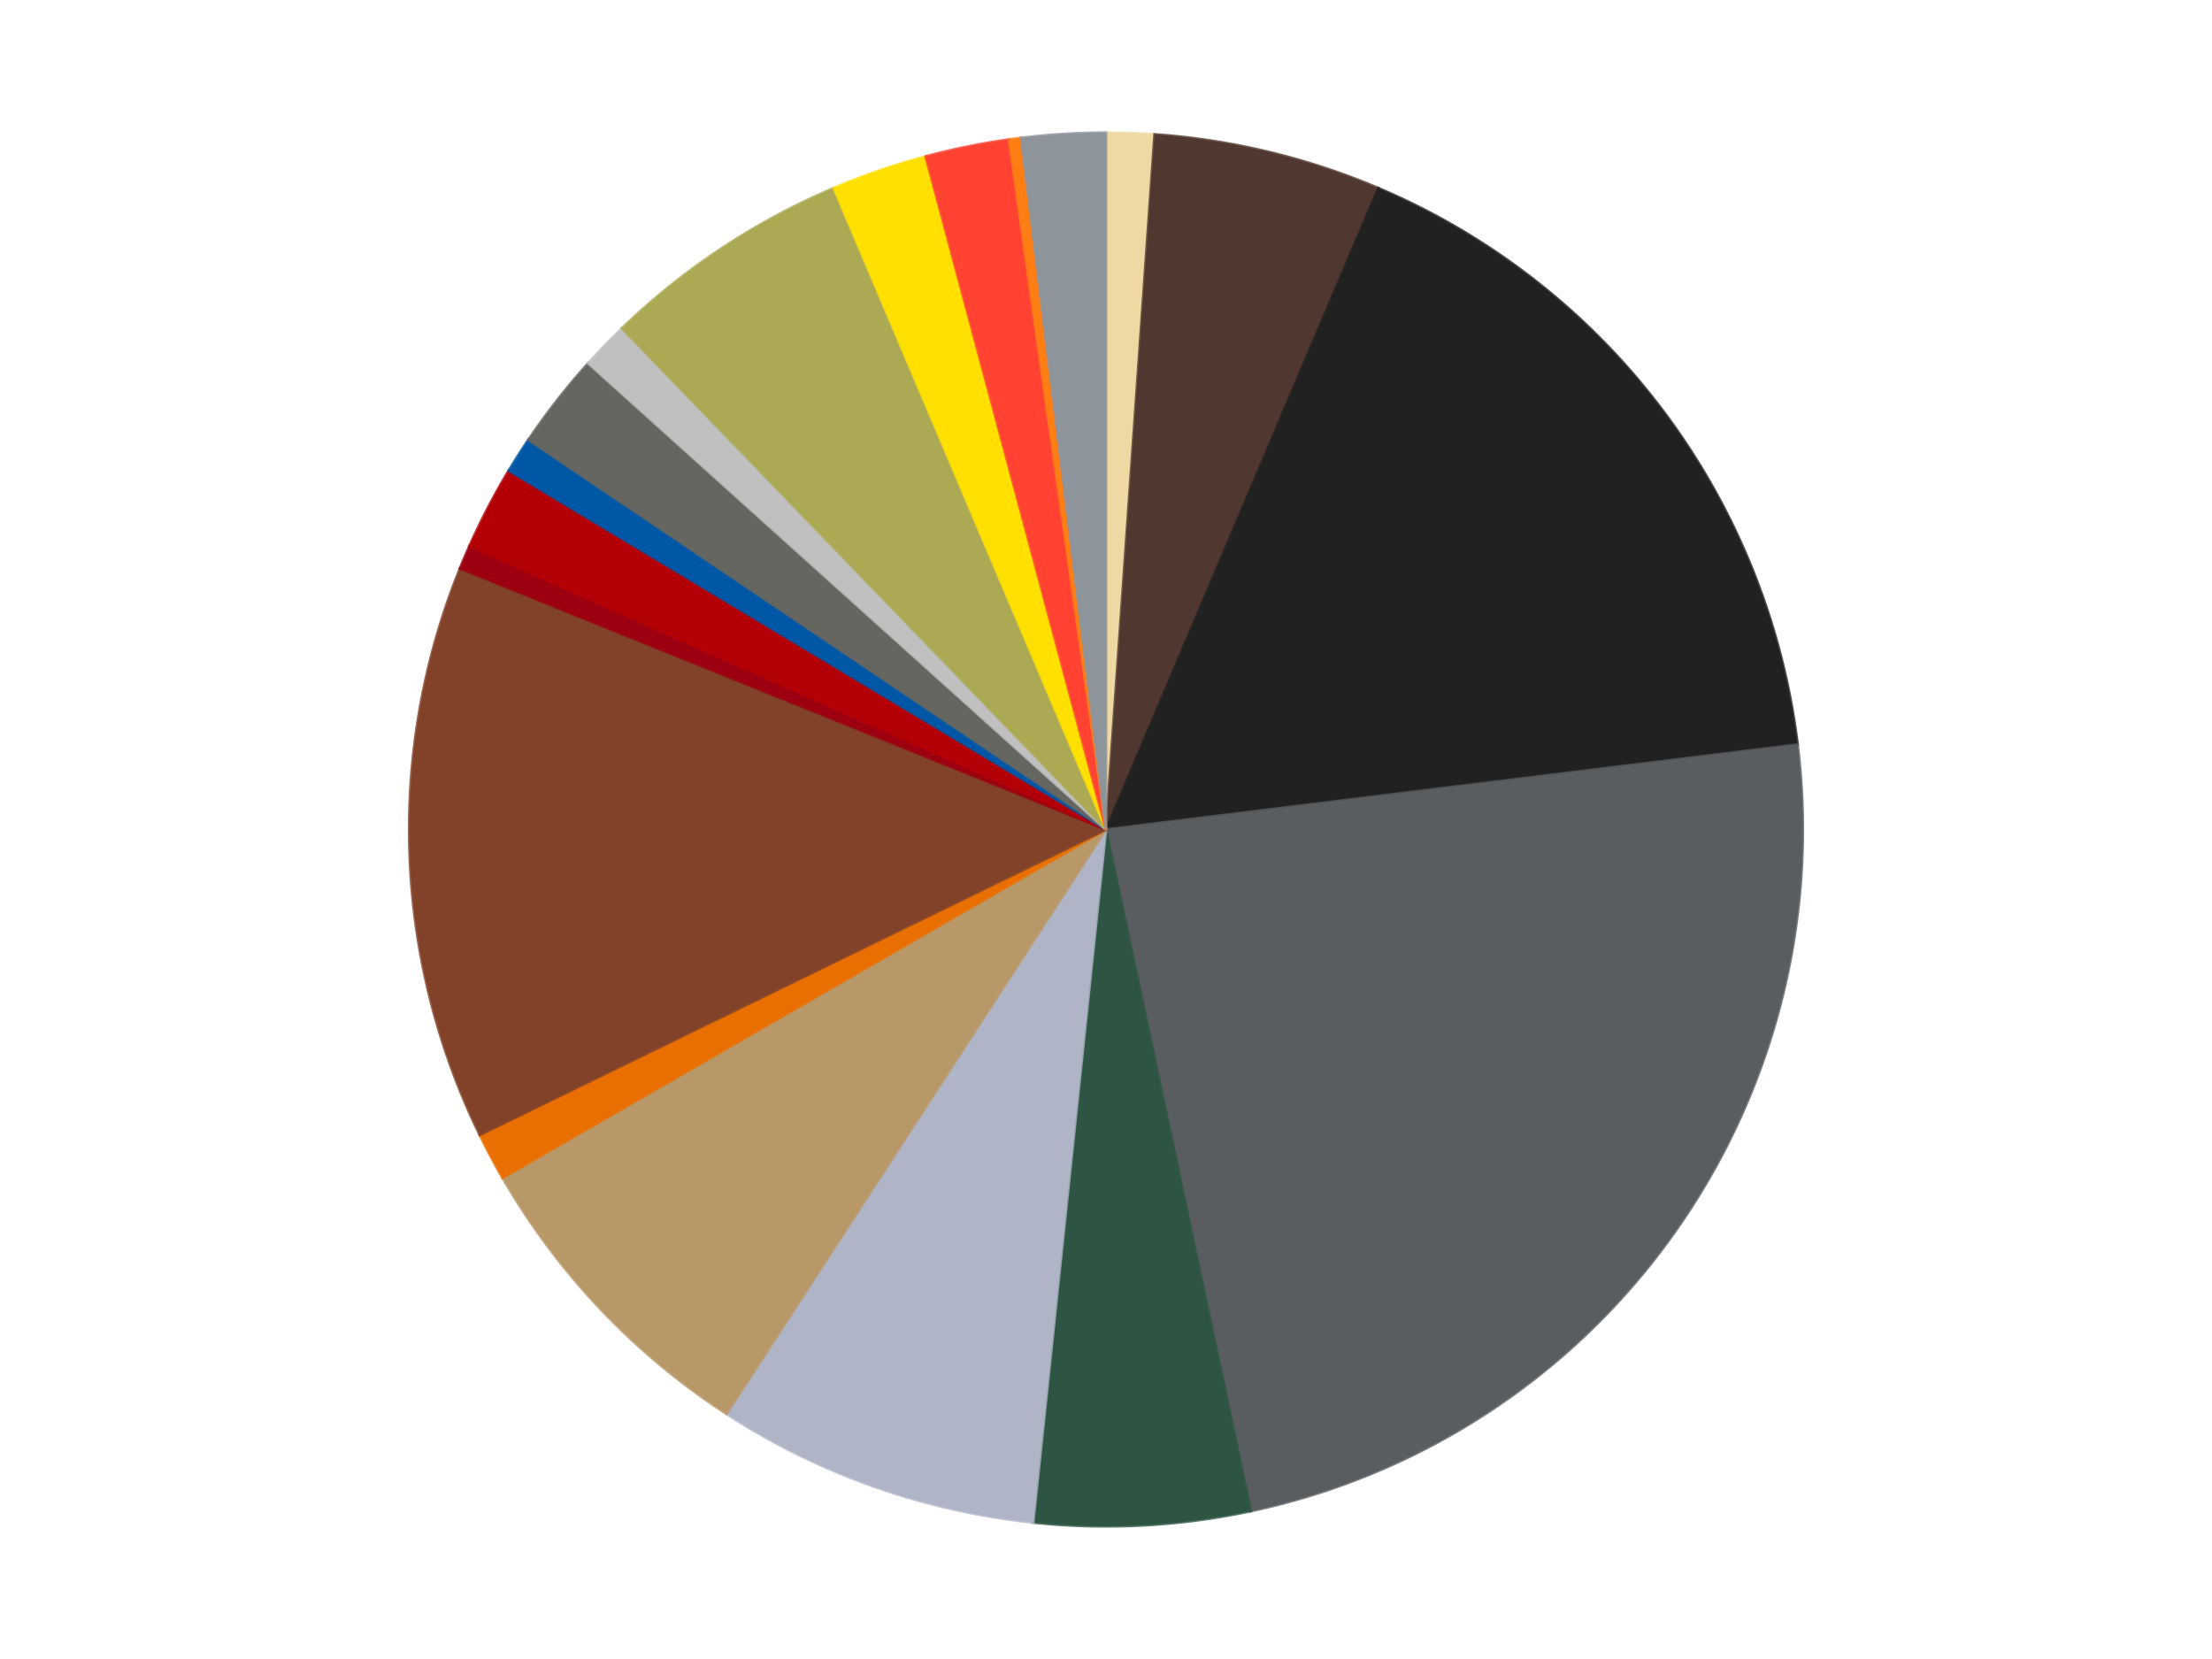
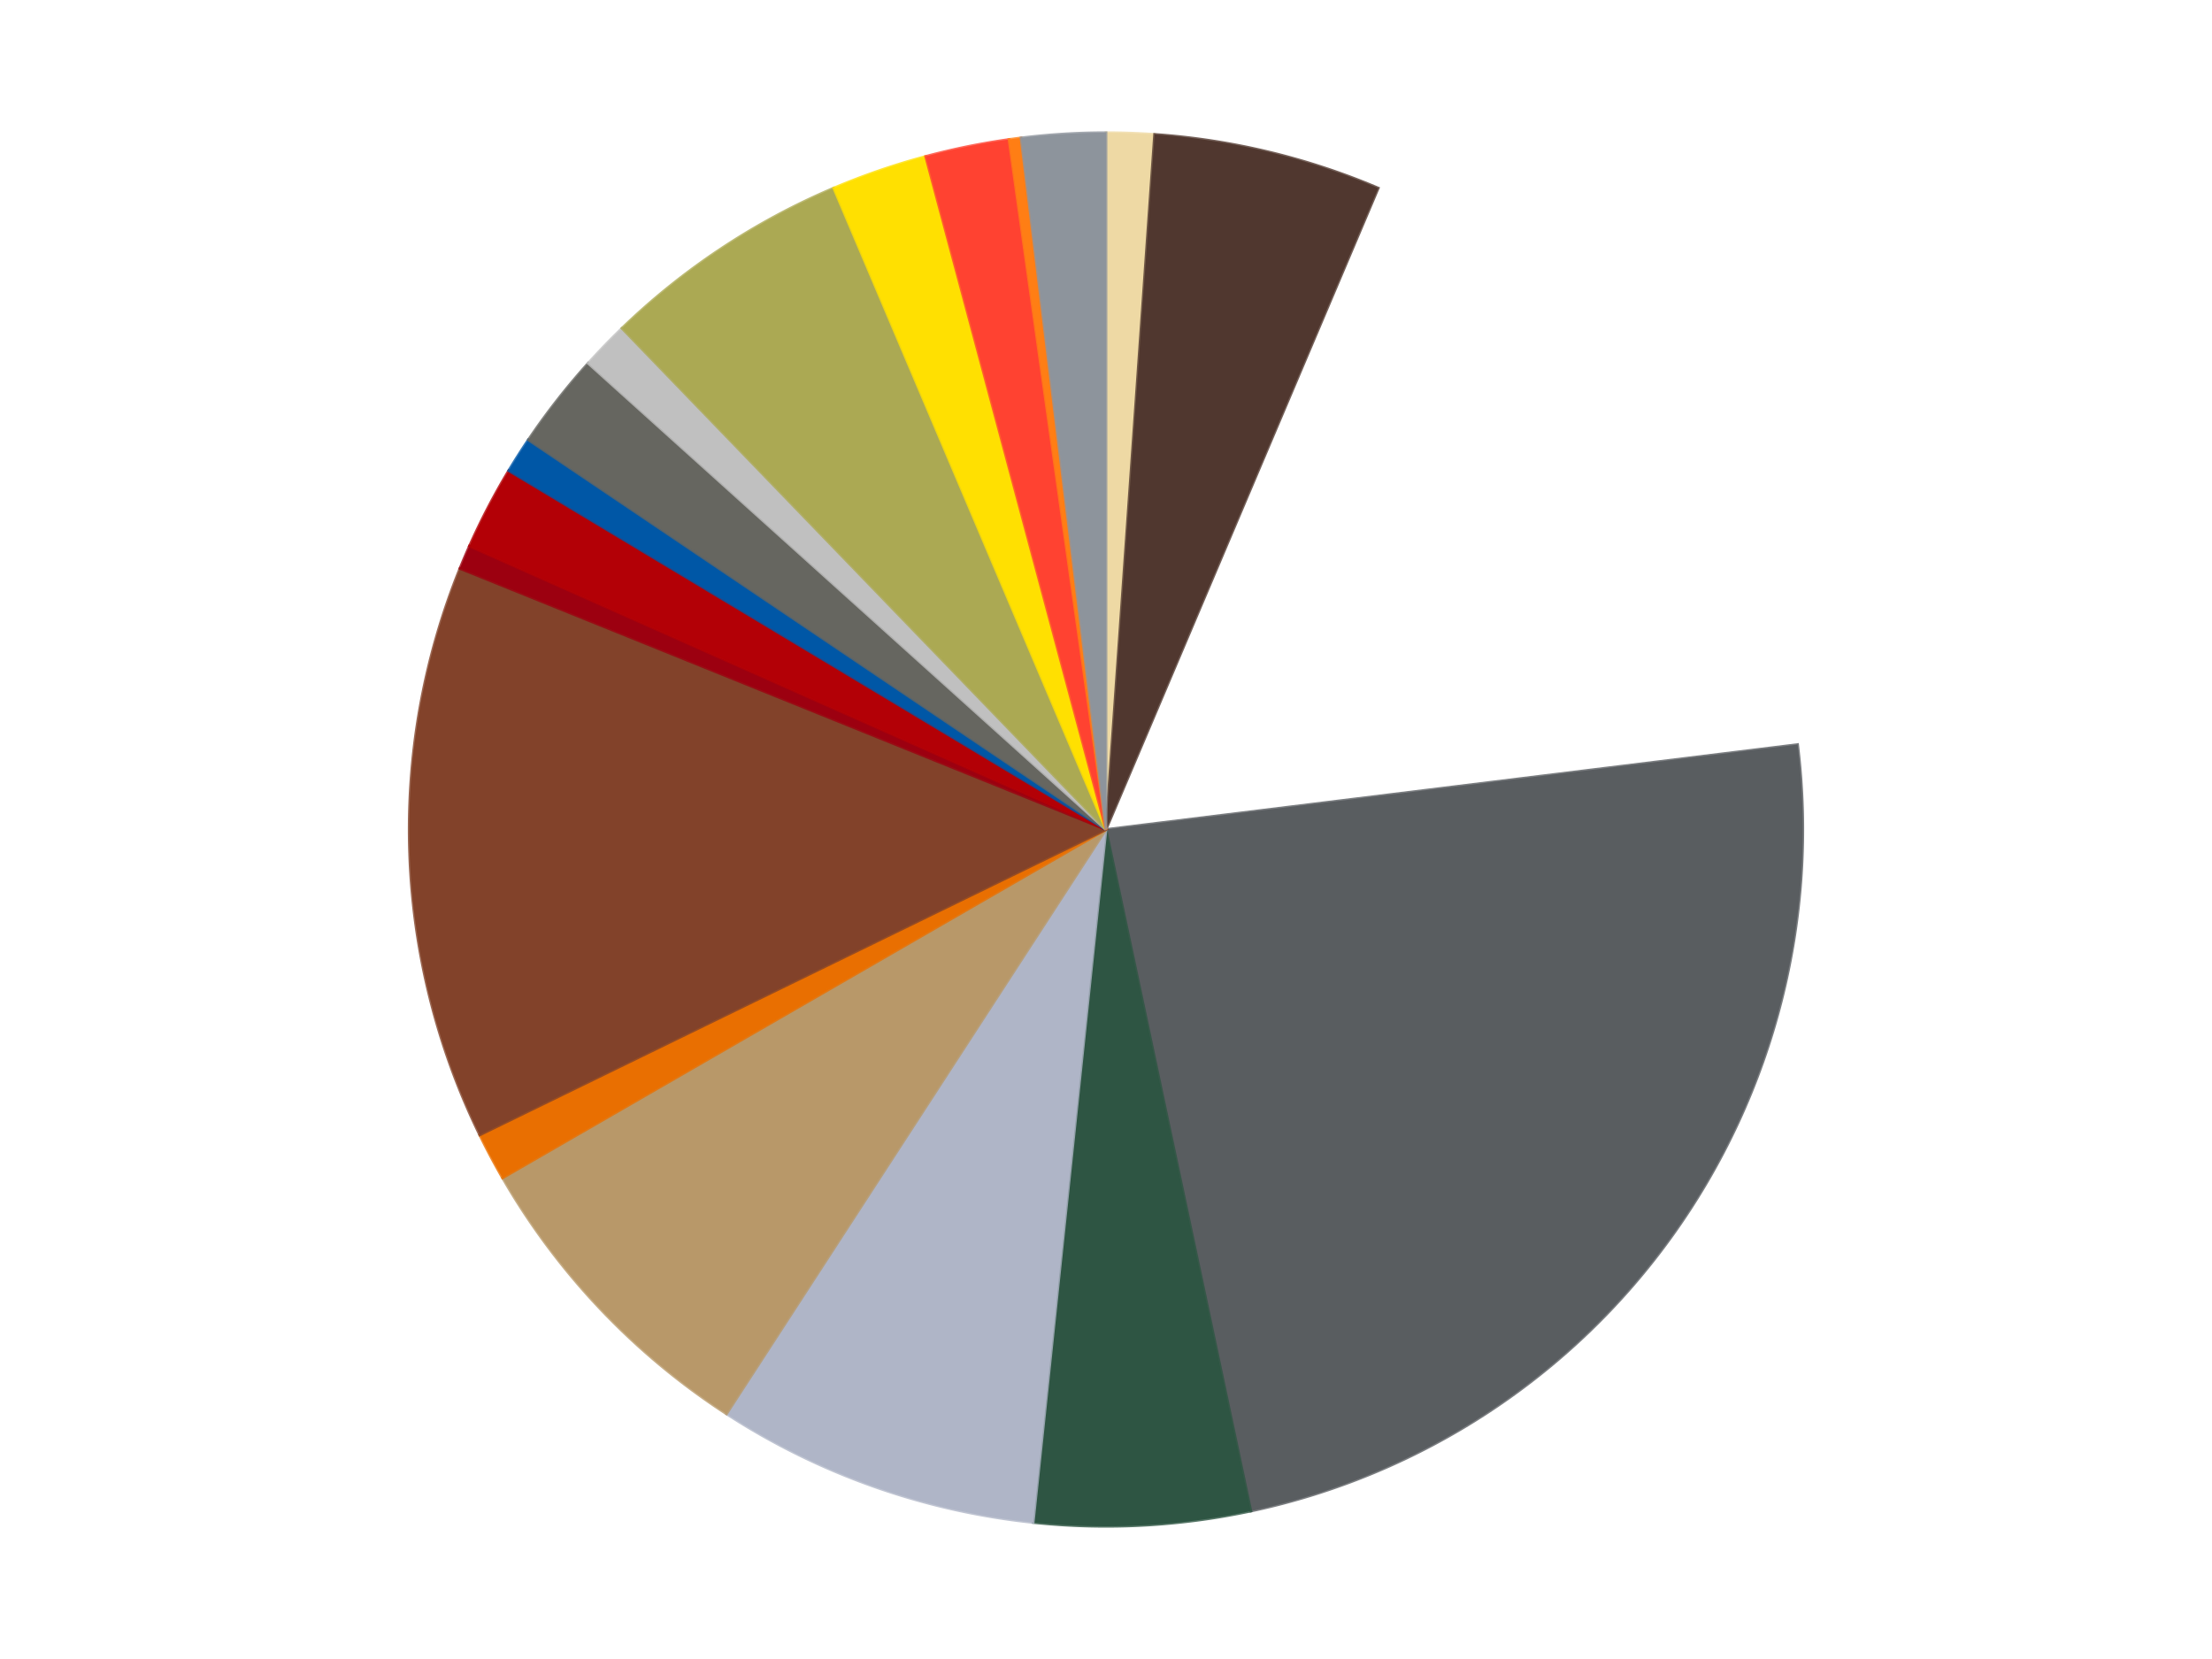
<svg xmlns="http://www.w3.org/2000/svg" xmlns:xlink="http://www.w3.org/1999/xlink" id="chart-5e0fd55f-760c-4c23-80f5-b9506b414637" class="pygal-chart" viewBox="0 0 800 600">
  <defs>
    <style type="text/css">#chart-5e0fd55f-760c-4c23-80f5-b9506b414637{-webkit-user-select:none;-webkit-font-smoothing:antialiased;font-family:Consolas,"Liberation Mono",Menlo,Courier,monospace}#chart-5e0fd55f-760c-4c23-80f5-b9506b414637 .title{font-family:Consolas,"Liberation Mono",Menlo,Courier,monospace;font-size:16px}#chart-5e0fd55f-760c-4c23-80f5-b9506b414637 .legends .legend text{font-family:Consolas,"Liberation Mono",Menlo,Courier,monospace;font-size:14px}#chart-5e0fd55f-760c-4c23-80f5-b9506b414637 .axis text{font-family:Consolas,"Liberation Mono",Menlo,Courier,monospace;font-size:10px}#chart-5e0fd55f-760c-4c23-80f5-b9506b414637 .axis text.major{font-family:Consolas,"Liberation Mono",Menlo,Courier,monospace;font-size:10px}#chart-5e0fd55f-760c-4c23-80f5-b9506b414637 .text-overlay text.value{font-family:Consolas,"Liberation Mono",Menlo,Courier,monospace;font-size:16px}#chart-5e0fd55f-760c-4c23-80f5-b9506b414637 .text-overlay text.label{font-family:Consolas,"Liberation Mono",Menlo,Courier,monospace;font-size:10px}#chart-5e0fd55f-760c-4c23-80f5-b9506b414637 .tooltip{font-family:Consolas,"Liberation Mono",Menlo,Courier,monospace;font-size:14px}#chart-5e0fd55f-760c-4c23-80f5-b9506b414637 text.no_data{font-family:Consolas,"Liberation Mono",Menlo,Courier,monospace;font-size:64px}
#chart-5e0fd55f-760c-4c23-80f5-b9506b414637{background-color:transparent}#chart-5e0fd55f-760c-4c23-80f5-b9506b414637 path,#chart-5e0fd55f-760c-4c23-80f5-b9506b414637 line,#chart-5e0fd55f-760c-4c23-80f5-b9506b414637 rect,#chart-5e0fd55f-760c-4c23-80f5-b9506b414637 circle{-webkit-transition:150ms;-moz-transition:150ms;transition:150ms}#chart-5e0fd55f-760c-4c23-80f5-b9506b414637 .graph &gt; .background{fill:transparent}#chart-5e0fd55f-760c-4c23-80f5-b9506b414637 .plot &gt; .background{fill:transparent}#chart-5e0fd55f-760c-4c23-80f5-b9506b414637 .graph{fill:rgba(0,0,0,.87)}#chart-5e0fd55f-760c-4c23-80f5-b9506b414637 text.no_data{fill:rgba(0,0,0,1)}#chart-5e0fd55f-760c-4c23-80f5-b9506b414637 .title{fill:rgba(0,0,0,1)}#chart-5e0fd55f-760c-4c23-80f5-b9506b414637 .legends .legend text{fill:rgba(0,0,0,.87)}#chart-5e0fd55f-760c-4c23-80f5-b9506b414637 .legends .legend:hover text{fill:rgba(0,0,0,1)}#chart-5e0fd55f-760c-4c23-80f5-b9506b414637 .axis .line{stroke:rgba(0,0,0,1)}#chart-5e0fd55f-760c-4c23-80f5-b9506b414637 .axis .guide.line{stroke:rgba(0,0,0,.54)}#chart-5e0fd55f-760c-4c23-80f5-b9506b414637 .axis .major.line{stroke:rgba(0,0,0,.87)}#chart-5e0fd55f-760c-4c23-80f5-b9506b414637 .axis text.major{fill:rgba(0,0,0,1)}#chart-5e0fd55f-760c-4c23-80f5-b9506b414637 .axis.y .guides:hover .guide.line,#chart-5e0fd55f-760c-4c23-80f5-b9506b414637 .line-graph .axis.x .guides:hover .guide.line,#chart-5e0fd55f-760c-4c23-80f5-b9506b414637 .stackedline-graph .axis.x .guides:hover .guide.line,#chart-5e0fd55f-760c-4c23-80f5-b9506b414637 .xy-graph .axis.x .guides:hover .guide.line{stroke:rgba(0,0,0,1)}#chart-5e0fd55f-760c-4c23-80f5-b9506b414637 .axis .guides:hover text{fill:rgba(0,0,0,1)}#chart-5e0fd55f-760c-4c23-80f5-b9506b414637 .reactive{fill-opacity:1.0;stroke-opacity:.8;stroke-width:1}#chart-5e0fd55f-760c-4c23-80f5-b9506b414637 .ci{stroke:rgba(0,0,0,.87)}#chart-5e0fd55f-760c-4c23-80f5-b9506b414637 .reactive.active,#chart-5e0fd55f-760c-4c23-80f5-b9506b414637 .active .reactive{fill-opacity:0.6;stroke-opacity:.9;stroke-width:4}#chart-5e0fd55f-760c-4c23-80f5-b9506b414637 .ci .reactive.active{stroke-width:1.5}#chart-5e0fd55f-760c-4c23-80f5-b9506b414637 .series text{fill:rgba(0,0,0,1)}#chart-5e0fd55f-760c-4c23-80f5-b9506b414637 .tooltip rect{fill:transparent;stroke:rgba(0,0,0,1);-webkit-transition:opacity 150ms;-moz-transition:opacity 150ms;transition:opacity 150ms}#chart-5e0fd55f-760c-4c23-80f5-b9506b414637 .tooltip .label{fill:rgba(0,0,0,.87)}#chart-5e0fd55f-760c-4c23-80f5-b9506b414637 .tooltip .label{fill:rgba(0,0,0,.87)}#chart-5e0fd55f-760c-4c23-80f5-b9506b414637 .tooltip .legend{font-size:.8em;fill:rgba(0,0,0,.54)}#chart-5e0fd55f-760c-4c23-80f5-b9506b414637 .tooltip .x_label{font-size:.6em;fill:rgba(0,0,0,1)}#chart-5e0fd55f-760c-4c23-80f5-b9506b414637 .tooltip .xlink{font-size:.5em;text-decoration:underline}#chart-5e0fd55f-760c-4c23-80f5-b9506b414637 .tooltip .value{font-size:1.5em}#chart-5e0fd55f-760c-4c23-80f5-b9506b414637 .bound{font-size:.5em}#chart-5e0fd55f-760c-4c23-80f5-b9506b414637 .max-value{font-size:.75em;fill:rgba(0,0,0,.54)}#chart-5e0fd55f-760c-4c23-80f5-b9506b414637 .map-element{fill:transparent;stroke:rgba(0,0,0,.54) !important}#chart-5e0fd55f-760c-4c23-80f5-b9506b414637 .map-element .reactive{fill-opacity:inherit;stroke-opacity:inherit}#chart-5e0fd55f-760c-4c23-80f5-b9506b414637 .color-0,#chart-5e0fd55f-760c-4c23-80f5-b9506b414637 .color-0 a:visited{stroke:#f44336;fill:#f44336}#chart-5e0fd55f-760c-4c23-80f5-b9506b414637 .color-1,#chart-5e0fd55f-760c-4c23-80f5-b9506b414637 .color-1 a:visited{stroke:#3f51b5;fill:#3f51b5}#chart-5e0fd55f-760c-4c23-80f5-b9506b414637 .color-2,#chart-5e0fd55f-760c-4c23-80f5-b9506b414637 .color-2 a:visited{stroke:#009688;fill:#009688}#chart-5e0fd55f-760c-4c23-80f5-b9506b414637 .color-3,#chart-5e0fd55f-760c-4c23-80f5-b9506b414637 .color-3 a:visited{stroke:#ffc107;fill:#ffc107}#chart-5e0fd55f-760c-4c23-80f5-b9506b414637 .color-4,#chart-5e0fd55f-760c-4c23-80f5-b9506b414637 .color-4 a:visited{stroke:#ff5722;fill:#ff5722}#chart-5e0fd55f-760c-4c23-80f5-b9506b414637 .color-5,#chart-5e0fd55f-760c-4c23-80f5-b9506b414637 .color-5 a:visited{stroke:#9c27b0;fill:#9c27b0}#chart-5e0fd55f-760c-4c23-80f5-b9506b414637 .color-6,#chart-5e0fd55f-760c-4c23-80f5-b9506b414637 .color-6 a:visited{stroke:#03a9f4;fill:#03a9f4}#chart-5e0fd55f-760c-4c23-80f5-b9506b414637 .color-7,#chart-5e0fd55f-760c-4c23-80f5-b9506b414637 .color-7 a:visited{stroke:#8bc34a;fill:#8bc34a}#chart-5e0fd55f-760c-4c23-80f5-b9506b414637 .color-8,#chart-5e0fd55f-760c-4c23-80f5-b9506b414637 .color-8 a:visited{stroke:#ff9800;fill:#ff9800}#chart-5e0fd55f-760c-4c23-80f5-b9506b414637 .color-9,#chart-5e0fd55f-760c-4c23-80f5-b9506b414637 .color-9 a:visited{stroke:#e91e63;fill:#e91e63}#chart-5e0fd55f-760c-4c23-80f5-b9506b414637 .color-10,#chart-5e0fd55f-760c-4c23-80f5-b9506b414637 .color-10 a:visited{stroke:#2196f3;fill:#2196f3}#chart-5e0fd55f-760c-4c23-80f5-b9506b414637 .color-11,#chart-5e0fd55f-760c-4c23-80f5-b9506b414637 .color-11 a:visited{stroke:#4caf50;fill:#4caf50}#chart-5e0fd55f-760c-4c23-80f5-b9506b414637 .color-12,#chart-5e0fd55f-760c-4c23-80f5-b9506b414637 .color-12 a:visited{stroke:#ffeb3b;fill:#ffeb3b}#chart-5e0fd55f-760c-4c23-80f5-b9506b414637 .color-13,#chart-5e0fd55f-760c-4c23-80f5-b9506b414637 .color-13 a:visited{stroke:#673ab7;fill:#673ab7}#chart-5e0fd55f-760c-4c23-80f5-b9506b414637 .color-14,#chart-5e0fd55f-760c-4c23-80f5-b9506b414637 .color-14 a:visited{stroke:#00bcd4;fill:#00bcd4}#chart-5e0fd55f-760c-4c23-80f5-b9506b414637 .color-15,#chart-5e0fd55f-760c-4c23-80f5-b9506b414637 .color-15 a:visited{stroke:#cddc39;fill:#cddc39}#chart-5e0fd55f-760c-4c23-80f5-b9506b414637 .color-16,#chart-5e0fd55f-760c-4c23-80f5-b9506b414637 .color-16 a:visited{stroke:#9e9e9e;fill:#9e9e9e}#chart-5e0fd55f-760c-4c23-80f5-b9506b414637 .color-17,#chart-5e0fd55f-760c-4c23-80f5-b9506b414637 .color-17 a:visited{stroke:#607d8b;fill:#607d8b}#chart-5e0fd55f-760c-4c23-80f5-b9506b414637 .color-18,#chart-5e0fd55f-760c-4c23-80f5-b9506b414637 .color-18 a:visited{stroke:#7b0f07;fill:#7b0f07}#chart-5e0fd55f-760c-4c23-80f5-b9506b414637 .text-overlay .color-0 text{fill:black}#chart-5e0fd55f-760c-4c23-80f5-b9506b414637 .text-overlay .color-1 text{fill:black}#chart-5e0fd55f-760c-4c23-80f5-b9506b414637 .text-overlay .color-2 text{fill:black}#chart-5e0fd55f-760c-4c23-80f5-b9506b414637 .text-overlay .color-3 text{fill:black}#chart-5e0fd55f-760c-4c23-80f5-b9506b414637 .text-overlay .color-4 text{fill:black}#chart-5e0fd55f-760c-4c23-80f5-b9506b414637 .text-overlay .color-5 text{fill:black}#chart-5e0fd55f-760c-4c23-80f5-b9506b414637 .text-overlay .color-6 text{fill:black}#chart-5e0fd55f-760c-4c23-80f5-b9506b414637 .text-overlay .color-7 text{fill:black}#chart-5e0fd55f-760c-4c23-80f5-b9506b414637 .text-overlay .color-8 text{fill:black}#chart-5e0fd55f-760c-4c23-80f5-b9506b414637 .text-overlay .color-9 text{fill:black}#chart-5e0fd55f-760c-4c23-80f5-b9506b414637 .text-overlay .color-10 text{fill:black}#chart-5e0fd55f-760c-4c23-80f5-b9506b414637 .text-overlay .color-11 text{fill:black}#chart-5e0fd55f-760c-4c23-80f5-b9506b414637 .text-overlay .color-12 text{fill:black}#chart-5e0fd55f-760c-4c23-80f5-b9506b414637 .text-overlay .color-13 text{fill:black}#chart-5e0fd55f-760c-4c23-80f5-b9506b414637 .text-overlay .color-14 text{fill:black}#chart-5e0fd55f-760c-4c23-80f5-b9506b414637 .text-overlay .color-15 text{fill:black}#chart-5e0fd55f-760c-4c23-80f5-b9506b414637 .text-overlay .color-16 text{fill:black}#chart-5e0fd55f-760c-4c23-80f5-b9506b414637 .text-overlay .color-17 text{fill:black}#chart-5e0fd55f-760c-4c23-80f5-b9506b414637 .text-overlay .color-18 text{fill:black}
#chart-5e0fd55f-760c-4c23-80f5-b9506b414637 text.no_data{text-anchor:middle}#chart-5e0fd55f-760c-4c23-80f5-b9506b414637 .guide.line{fill:none}#chart-5e0fd55f-760c-4c23-80f5-b9506b414637 .centered{text-anchor:middle}#chart-5e0fd55f-760c-4c23-80f5-b9506b414637 .title{text-anchor:middle}#chart-5e0fd55f-760c-4c23-80f5-b9506b414637 .legends .legend text{fill-opacity:1}#chart-5e0fd55f-760c-4c23-80f5-b9506b414637 .axis.x text{text-anchor:middle}#chart-5e0fd55f-760c-4c23-80f5-b9506b414637 .axis.x:not(.web) text[transform]{text-anchor:start}#chart-5e0fd55f-760c-4c23-80f5-b9506b414637 .axis.x:not(.web) text[transform].backwards{text-anchor:end}#chart-5e0fd55f-760c-4c23-80f5-b9506b414637 .axis.y text{text-anchor:end}#chart-5e0fd55f-760c-4c23-80f5-b9506b414637 .axis.y text[transform].backwards{text-anchor:start}#chart-5e0fd55f-760c-4c23-80f5-b9506b414637 .axis.y2 text{text-anchor:start}#chart-5e0fd55f-760c-4c23-80f5-b9506b414637 .axis.y2 text[transform].backwards{text-anchor:end}#chart-5e0fd55f-760c-4c23-80f5-b9506b414637 .axis .guide.line{stroke-dasharray:4,4;stroke:black}#chart-5e0fd55f-760c-4c23-80f5-b9506b414637 .axis .major.guide.line{stroke-dasharray:6,6;stroke:black}#chart-5e0fd55f-760c-4c23-80f5-b9506b414637 .horizontal .axis.y .guide.line,#chart-5e0fd55f-760c-4c23-80f5-b9506b414637 .horizontal .axis.y2 .guide.line,#chart-5e0fd55f-760c-4c23-80f5-b9506b414637 .vertical .axis.x .guide.line{opacity:0}#chart-5e0fd55f-760c-4c23-80f5-b9506b414637 .horizontal .axis.always_show .guide.line,#chart-5e0fd55f-760c-4c23-80f5-b9506b414637 .vertical .axis.always_show .guide.line{opacity:1 !important}#chart-5e0fd55f-760c-4c23-80f5-b9506b414637 .axis.y .guides:hover .guide.line,#chart-5e0fd55f-760c-4c23-80f5-b9506b414637 .axis.y2 .guides:hover .guide.line,#chart-5e0fd55f-760c-4c23-80f5-b9506b414637 .axis.x .guides:hover .guide.line{opacity:1}#chart-5e0fd55f-760c-4c23-80f5-b9506b414637 .axis .guides:hover text{opacity:1}#chart-5e0fd55f-760c-4c23-80f5-b9506b414637 .nofill{fill:none}#chart-5e0fd55f-760c-4c23-80f5-b9506b414637 .subtle-fill{fill-opacity:.2}#chart-5e0fd55f-760c-4c23-80f5-b9506b414637 .dot{stroke-width:1px;fill-opacity:1;stroke-opacity:1}#chart-5e0fd55f-760c-4c23-80f5-b9506b414637 .dot.active{stroke-width:5px}#chart-5e0fd55f-760c-4c23-80f5-b9506b414637 .dot.negative{fill:transparent}#chart-5e0fd55f-760c-4c23-80f5-b9506b414637 text,#chart-5e0fd55f-760c-4c23-80f5-b9506b414637 tspan{stroke:none !important}#chart-5e0fd55f-760c-4c23-80f5-b9506b414637 .series text.active{opacity:1}#chart-5e0fd55f-760c-4c23-80f5-b9506b414637 .tooltip rect{fill-opacity:.95;stroke-width:.5}#chart-5e0fd55f-760c-4c23-80f5-b9506b414637 .tooltip text{fill-opacity:1}#chart-5e0fd55f-760c-4c23-80f5-b9506b414637 .showable{visibility:hidden}#chart-5e0fd55f-760c-4c23-80f5-b9506b414637 .showable.shown{visibility:visible}#chart-5e0fd55f-760c-4c23-80f5-b9506b414637 .gauge-background{fill:rgba(229,229,229,1);stroke:none}#chart-5e0fd55f-760c-4c23-80f5-b9506b414637 .bg-lines{stroke:transparent;stroke-width:2px}</style>
    <script type="text/javascript">window.pygal = window.pygal || {};window.pygal.config = window.pygal.config || {};window.pygal.config['5e0fd55f-760c-4c23-80f5-b9506b414637'] = {"allow_interruptions": false, "box_mode": "extremes", "classes": ["pygal-chart"], "css": ["file://style.css", "file://graph.css"], "defs": [], "disable_xml_declaration": false, "dots_size": 2.5, "dynamic_print_values": false, "explicit_size": false, "fill": false, "force_uri_protocol": "https", "formatter": null, "half_pie": false, "height": 600, "include_x_axis": false, "inner_radius": 0, "interpolate": null, "interpolation_parameters": {}, "interpolation_precision": 250, "inverse_y_axis": false, "js": ["//kozea.github.io/pygal.js/2.0.x/pygal-tooltips.min.js"], "legend_at_bottom": false, "legend_at_bottom_columns": null, "legend_box_size": 12, "logarithmic": false, "margin": 20, "margin_bottom": null, "margin_left": null, "margin_right": null, "margin_top": null, "max_scale": 16, "min_scale": 4, "missing_value_fill_truncation": "x", "no_data_text": "No data", "no_prefix": false, "order_min": null, "pretty_print": false, "print_labels": false, "print_values": false, "print_values_position": "center", "print_zeroes": true, "range": null, "rounded_bars": null, "secondary_range": null, "show_dots": true, "show_legend": false, "show_minor_x_labels": true, "show_minor_y_labels": true, "show_only_major_dots": false, "show_x_guides": false, "show_x_labels": true, "show_y_guides": true, "show_y_labels": true, "spacing": 10, "stack_from_top": false, "strict": false, "stroke": true, "stroke_style": null, "style": {"background": "transparent", "ci_colors": [], "colors": ["#F44336", "#3F51B5", "#009688", "#FFC107", "#FF5722", "#9C27B0", "#03A9F4", "#8BC34A", "#FF9800", "#E91E63", "#2196F3", "#4CAF50", "#FFEB3B", "#673AB7", "#00BCD4", "#CDDC39", "#9E9E9E", "#607D8B"], "dot_opacity": "1", "font_family": "Consolas, \"Liberation Mono\", Menlo, Courier, monospace", "foreground": "rgba(0, 0, 0, .87)", "foreground_strong": "rgba(0, 0, 0, 1)", "foreground_subtle": "rgba(0, 0, 0, .54)", "guide_stroke_color": "black", "guide_stroke_dasharray": "4,4", "label_font_family": "Consolas, \"Liberation Mono\", Menlo, Courier, monospace", "label_font_size": 10, "legend_font_family": "Consolas, \"Liberation Mono\", Menlo, Courier, monospace", "legend_font_size": 14, "major_guide_stroke_color": "black", "major_guide_stroke_dasharray": "6,6", "major_label_font_family": "Consolas, \"Liberation Mono\", Menlo, Courier, monospace", "major_label_font_size": 10, "no_data_font_family": "Consolas, \"Liberation Mono\", Menlo, Courier, monospace", "no_data_font_size": 64, "opacity": "1.0", "opacity_hover": "0.6", "plot_background": "transparent", "stroke_opacity": ".8", "stroke_opacity_hover": ".9", "stroke_width": "1", "stroke_width_hover": "4", "title_font_family": "Consolas, \"Liberation Mono\", Menlo, Courier, monospace", "title_font_size": 16, "tooltip_font_family": "Consolas, \"Liberation Mono\", Menlo, Courier, monospace", "tooltip_font_size": 14, "transition": "150ms", "value_background": "rgba(229, 229, 229, 1)", "value_colors": [], "value_font_family": "Consolas, \"Liberation Mono\", Menlo, Courier, monospace", "value_font_size": 16, "value_label_font_family": "Consolas, \"Liberation Mono\", Menlo, Courier, monospace", "value_label_font_size": 10}, "title": null, "tooltip_border_radius": 0, "tooltip_fancy_mode": true, "truncate_label": null, "truncate_legend": null, "width": 800, "x_label_rotation": 0, "x_labels": null, "x_labels_major": null, "x_labels_major_count": null, "x_labels_major_every": null, "x_title": null, "xrange": null, "y_label_rotation": 0, "y_labels": null, "y_labels_major": null, "y_labels_major_count": null, "y_labels_major_every": null, "y_title": null, "zero": 0, "legends": ["Tan", "Dark Brown", "Black", "Dark Bluish Gray", "Dark Green", "Light Bluish Gray", "Dark Tan", "Trans-Orange", "Reddish Brown", "Trans-Red", "Red", "Blue", "Pearl Dark Gray", "Metallic Silver", "Olive Green", "Yellow", "Trans-Neon Orange", "Orange", "Flat Silver"]}</script>
    <script type="text/javascript" xlink:href="https://kozea.github.io/pygal.js/2.0.x/pygal-tooltips.min.js" />
  </defs>
  <title>Pygal</title>
  <g class="graph pie-graph vertical">
-     <rect x="0" y="0" width="800" height="600" class="background" />
    <g transform="translate(20, 20)" class="plot">
      <rect x="0" y="0" width="760" height="560" class="background" />
      <g class="series serie-0 color-0">
        <g class="slices">
          <g class="slice" style="fill: #EED9A4; stroke: #EED9A4">
            <path d="M380 28 A252 252 0 0 1 397.579 28.614 L380 280 A0 0 0 0 0 380 280 z" class="slice reactive tooltip-trigger" />
            <desc class="value">4</desc>
            <desc class="x centered">384.39733658451513</desc>
            <desc class="y centered">154.07675579559395</desc>
          </g>
        </g>
      </g>
      <g class="series serie-1 color-1">
        <g class="slices">
          <g class="slice" style="fill: #50372F; stroke: #50372F">
            <path d="M397.579 28.614 A252 252 0 0 1 478.464 48.033 L380 280 A0 0 0 0 0 380 280 z" class="slice reactive tooltip-trigger" />
            <desc class="value">19</desc>
            <desc class="x centered">409.4141158458441</desc>
            <desc class="y centered">157.48139002989274</desc>
          </g>
        </g>
      </g>
      <g class="series serie-2 color-2">
        <g class="slices">
          <g class="slice" style="fill: #212121; stroke: #212121">
-             <path d="M478.464 48.033 A252 252 0 0 1 630.122 249.289 L380 280 A0 0 0 0 0 380 280 z" class="slice reactive tooltip-trigger" />
            <desc class="value">60</desc>
            <desc class="x centered">480.6280742659589</desc>
            <desc class="y centered">204.1713070828419</desc>
          </g>
        </g>
      </g>
      <g class="series serie-3 color-3">
        <g class="slices">
          <g class="slice" style="fill: #595D60; stroke: #595D60">
            <path d="M630.122 249.289 A252 252 0 0 1 432.394 526.493 L380 280 A0 0 0 0 0 380 280 z" class="slice reactive tooltip-trigger" />
            <desc class="value">85</desc>
            <desc class="x centered">482.57855531289624</desc>
            <desc class="y centered">353.1685724195784</desc>
          </g>
        </g>
      </g>
      <g class="series serie-4 color-4">
        <g class="slices">
          <g class="slice" style="fill: #2E5543; stroke: #2E5543">
            <path d="M432.394 526.493 A252 252 0 0 1 353.659 530.62 L380 280 A0 0 0 0 0 380 280 z" class="slice reactive tooltip-trigger" />
            <desc class="value">18</desc>
            <desc class="x centered">386.594330486611</desc>
            <desc class="y centered">405.8273213790763</desc>
          </g>
        </g>
      </g>
      <g class="series serie-5 color-5">
        <g class="slices">
          <g class="slice" style="fill: #AFB5C7; stroke: #AFB5C7">
            <path d="M353.659 530.62 A252 252 0 0 1 242.751 491.345 L380 280 A0 0 0 0 0 380 280 z" class="slice reactive tooltip-trigger" />
            <desc class="value">27</desc>
            <desc class="x centered">337.9403357365449</desc>
            <desc class="y centered">398.77282787761453</desc>
          </g>
        </g>
      </g>
      <g class="series serie-6 color-6">
        <g class="slices">
          <g class="slice" style="fill: #B89869; stroke: #B89869">
            <path d="M242.751 491.345 A252 252 0 0 1 161.762 406 L380 280 A0 0 0 0 0 380 280 z" class="slice reactive tooltip-trigger" />
            <desc class="value">27</desc>
            <desc class="x centered">288.6028292524518</desc>
            <desc class="y centered">366.73267653741306</desc>
          </g>
        </g>
      </g>
      <g class="series serie-7 color-7">
        <g class="slices">
          <g class="slice" style="fill: #E96F01; stroke: #E96F01">
            <path d="M161.762 406 A252 252 0 0 1 153.504 390.47 L380 280 A0 0 0 0 0 380 280 z" class="slice reactive tooltip-trigger" />
            <desc class="value">4</desc>
            <desc class="x centered">268.74860329977525</desc>
            <desc class="y centered">339.1534169110223</desc>
          </g>
        </g>
      </g>
      <g class="series serie-8 color-8">
        <g class="slices">
          <g class="slice" style="fill: #82422A; stroke: #82422A">
            <path d="M153.504 390.47 A252 252 0 0 1 146.35 185.599 L380 280 A0 0 0 0 0 380 280 z" class="slice reactive tooltip-trigger" />
            <desc class="value">48</desc>
            <desc class="x centered">254.07675579559395</desc>
            <desc class="y centered">284.3973365845152</desc>
          </g>
        </g>
      </g>
      <g class="series serie-9 color-9">
        <g class="slices">
          <g class="slice" style="fill: #9C0010; stroke: #9C0010">
            <path d="M146.35 185.599 A252 252 0 0 1 149.787 177.502 L380 280 A0 0 0 0 0 380 280 z" class="slice reactive tooltip-trigger" />
            <desc class="value">2</desc>
            <desc class="x centered">264.0163884649925</desc>
            <desc class="y centered">230.76787781035154</desc>
          </g>
        </g>
      </g>
      <g class="series serie-10 color-10">
        <g class="slices">
          <g class="slice" style="fill: #B30006; stroke: #B30006">
            <path d="M149.787 177.502 A252 252 0 0 1 163.994 150.21 L380 280 A0 0 0 0 0 380 280 z" class="slice reactive tooltip-trigger" />
            <desc class="value">7</desc>
            <desc class="x centered">268.236635019544</desc>
            <desc class="y centered">221.8196747323858</desc>
          </g>
        </g>
      </g>
      <g class="series serie-11 color-11">
        <g class="slices">
          <g class="slice" style="fill: #0057A6; stroke: #0057A6">
-             <path d="M163.994 150.21 A252 252 0 0 1 171.083 139.083 L380 280 A0 0 0 0 0 380 280 z" class="slice reactive tooltip-trigger" />
+             <path d="M163.994 150.21 A252 252 0 0 1 171.083 139.083 A0 0 0 0 0 380 280 z" class="slice reactive tooltip-trigger" />
            <desc class="value">3</desc>
            <desc class="x centered">273.73267782757637</desc>
            <desc class="y centered">212.30024934830018</desc>
          </g>
        </g>
      </g>
      <g class="series serie-12 color-12">
        <g class="slices">
          <g class="slice" style="fill: #666660; stroke: #666660">
            <path d="M171.083 139.083 A252 252 0 0 1 192.728 111.379 L380 280 A0 0 0 0 0 380 280 z" class="slice reactive tooltip-trigger" />
            <desc class="value">8</desc>
            <desc class="x centered">280.71064504555306</desc>
            <desc class="y centered">202.42665410896703</desc>
          </g>
        </g>
      </g>
      <g class="series serie-13 color-13">
        <g class="slices">
          <g class="slice" style="fill: #C0C0C0; stroke: #C0C0C0">
            <path d="M192.728 111.379 A252 252 0 0 1 204.946 98.726 L380 280 A0 0 0 0 0 380 280 z" class="slice reactive tooltip-trigger" />
            <desc class="value">4</desc>
            <desc class="x centered">289.36318515732995</desc>
            <desc class="y centered">192.47304532216634</desc>
          </g>
        </g>
      </g>
      <g class="series serie-14 color-14">
        <g class="slices">
          <g class="slice" style="fill: #ABA953; stroke: #ABA953">
            <path d="M204.946 98.726 A252 252 0 0 1 281.536 48.033 L380 280 A0 0 0 0 0 380 280 z" class="slice reactive tooltip-trigger" />
            <desc class="value">21</desc>
            <desc class="x centered">310.45593985068075</desc>
            <desc class="y centered">174.93038641953677</desc>
          </g>
        </g>
      </g>
      <g class="series serie-15 color-15">
        <g class="slices">
          <g class="slice" style="fill: #FFE001; stroke: #FFE001">
            <path d="M281.536 48.033 A252 252 0 0 1 314.778 36.587 L380 280 A0 0 0 0 0 380 280 z" class="slice reactive tooltip-trigger" />
            <desc class="value">8</desc>
            <desc class="x centered">338.97841253839835</desc>
            <desc class="y centered">160.86465947448605</desc>
          </g>
        </g>
      </g>
      <g class="series serie-16 color-16">
        <g class="slices">
          <g class="slice" style="fill: #FF4231; stroke: #FF4231">
            <path d="M314.778 36.587 A252 252 0 0 1 344.928 30.452 L380 280 A0 0 0 0 0 380 280 z" class="slice reactive tooltip-trigger" />
            <desc class="value">7</desc>
            <desc class="x centered">354.87964026343326</desc>
            <desc class="y centered">156.52948721777545</desc>
          </g>
        </g>
      </g>
      <g class="series serie-17 color-17">
        <g class="slices">
          <g class="slice" style="fill: #FF7E14; stroke: #FF7E14">
            <path d="M344.928 30.452 A252 252 0 0 1 349.289 29.878 L380 280 A0 0 0 0 0 380 280 z" class="slice reactive tooltip-trigger" />
            <desc class="value">1</desc>
            <desc class="x centered">363.5536997802737</desc>
            <desc class="y centered">155.07794746689984</desc>
          </g>
        </g>
      </g>
      <g class="series serie-18 color-18">
        <g class="slices">
          <g class="slice" style="fill: #8D949C; stroke: #8D949C">
            <path d="M349.289 29.878 A252 252 0 0 1 380 28 L380 280 A0 0 0 0 0 380 280 z" class="slice reactive tooltip-trigger" />
            <desc class="value">7</desc>
            <desc class="x centered">372.30788401860815</desc>
            <desc class="y centered">154.23501539884475</desc>
          </g>
        </g>
      </g>
    </g>
    <g class="titles" />
    <g transform="translate(20, 20)" class="plot overlay">
      <g class="series serie-0 color-0" />
      <g class="series serie-1 color-1" />
      <g class="series serie-2 color-2" />
      <g class="series serie-3 color-3" />
      <g class="series serie-4 color-4" />
      <g class="series serie-5 color-5" />
      <g class="series serie-6 color-6" />
      <g class="series serie-7 color-7" />
      <g class="series serie-8 color-8" />
      <g class="series serie-9 color-9" />
      <g class="series serie-10 color-10" />
      <g class="series serie-11 color-11" />
      <g class="series serie-12 color-12" />
      <g class="series serie-13 color-13" />
      <g class="series serie-14 color-14" />
      <g class="series serie-15 color-15" />
      <g class="series serie-16 color-16" />
      <g class="series serie-17 color-17" />
      <g class="series serie-18 color-18" />
    </g>
    <g transform="translate(20, 20)" class="plot text-overlay">
      <g class="series serie-0 color-0" />
      <g class="series serie-1 color-1" />
      <g class="series serie-2 color-2" />
      <g class="series serie-3 color-3" />
      <g class="series serie-4 color-4" />
      <g class="series serie-5 color-5" />
      <g class="series serie-6 color-6" />
      <g class="series serie-7 color-7" />
      <g class="series serie-8 color-8" />
      <g class="series serie-9 color-9" />
      <g class="series serie-10 color-10" />
      <g class="series serie-11 color-11" />
      <g class="series serie-12 color-12" />
      <g class="series serie-13 color-13" />
      <g class="series serie-14 color-14" />
      <g class="series serie-15 color-15" />
      <g class="series serie-16 color-16" />
      <g class="series serie-17 color-17" />
      <g class="series serie-18 color-18" />
    </g>
    <g transform="translate(20, 20)" class="plot tooltip-overlay">
      <g transform="translate(0 0)" style="opacity: 0" class="tooltip">
        <rect rx="0" ry="0" width="0" height="0" class="tooltip-box" />
        <g class="text" />
      </g>
    </g>
  </g>
</svg>